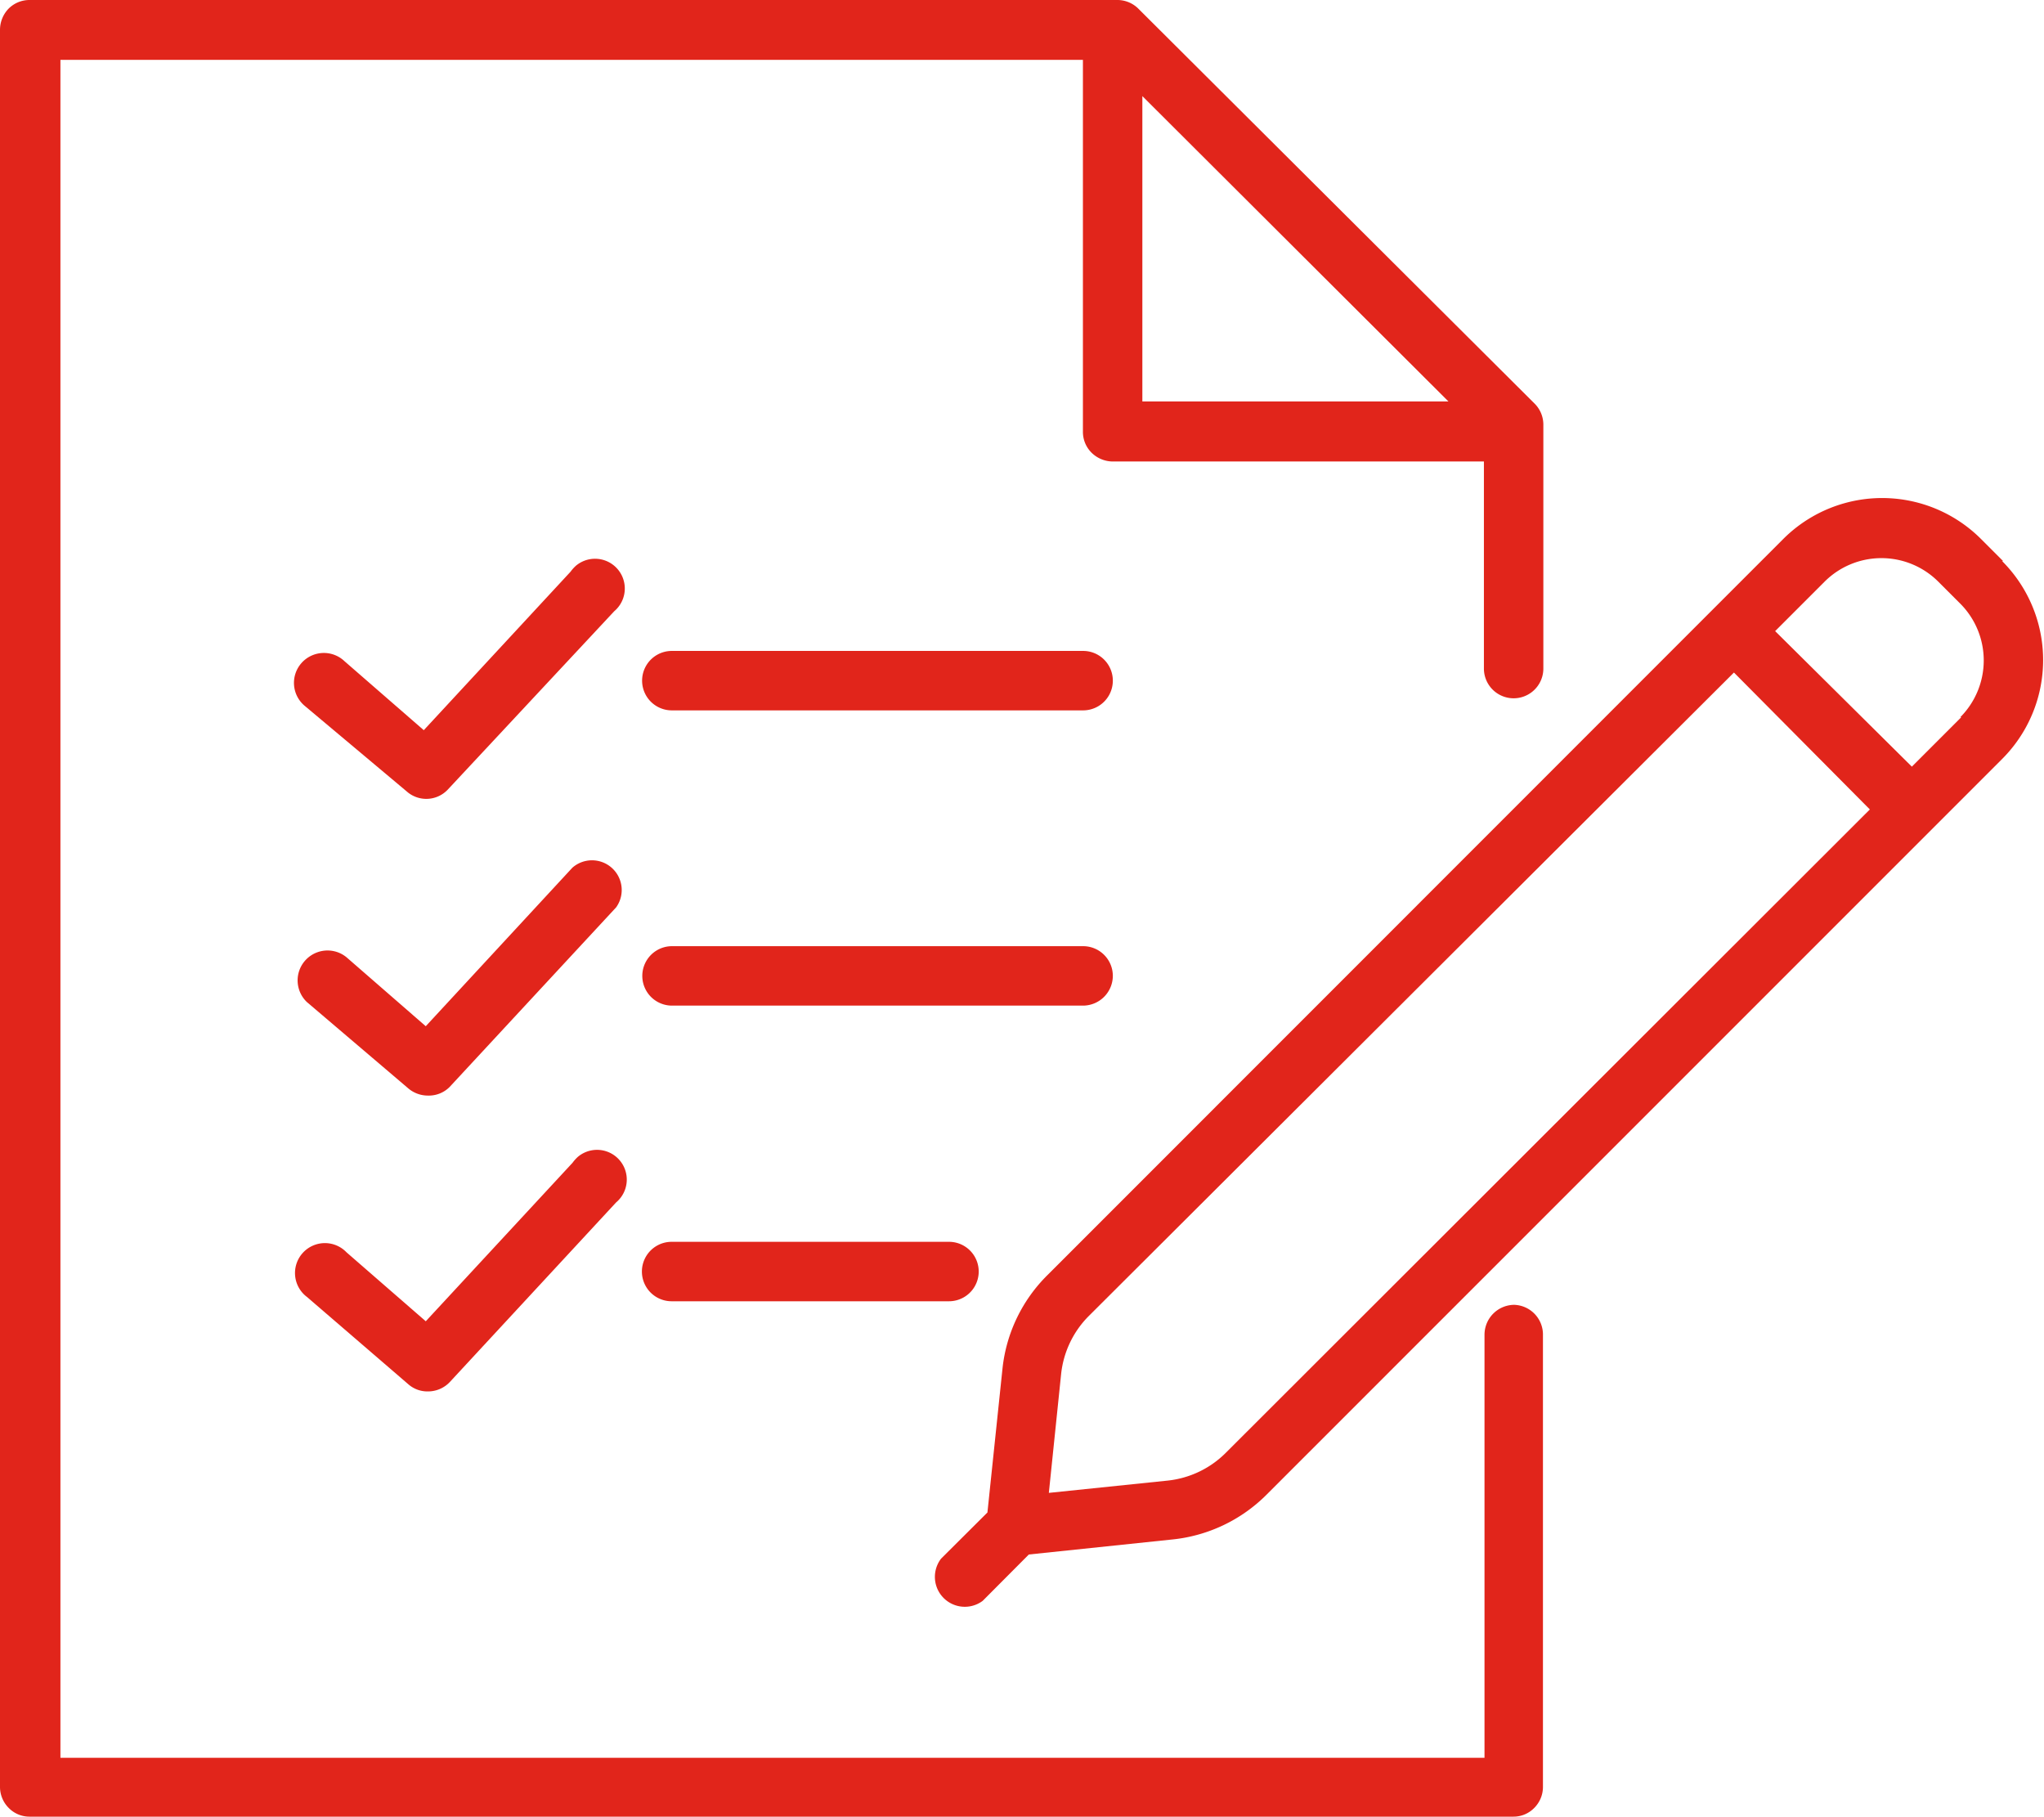
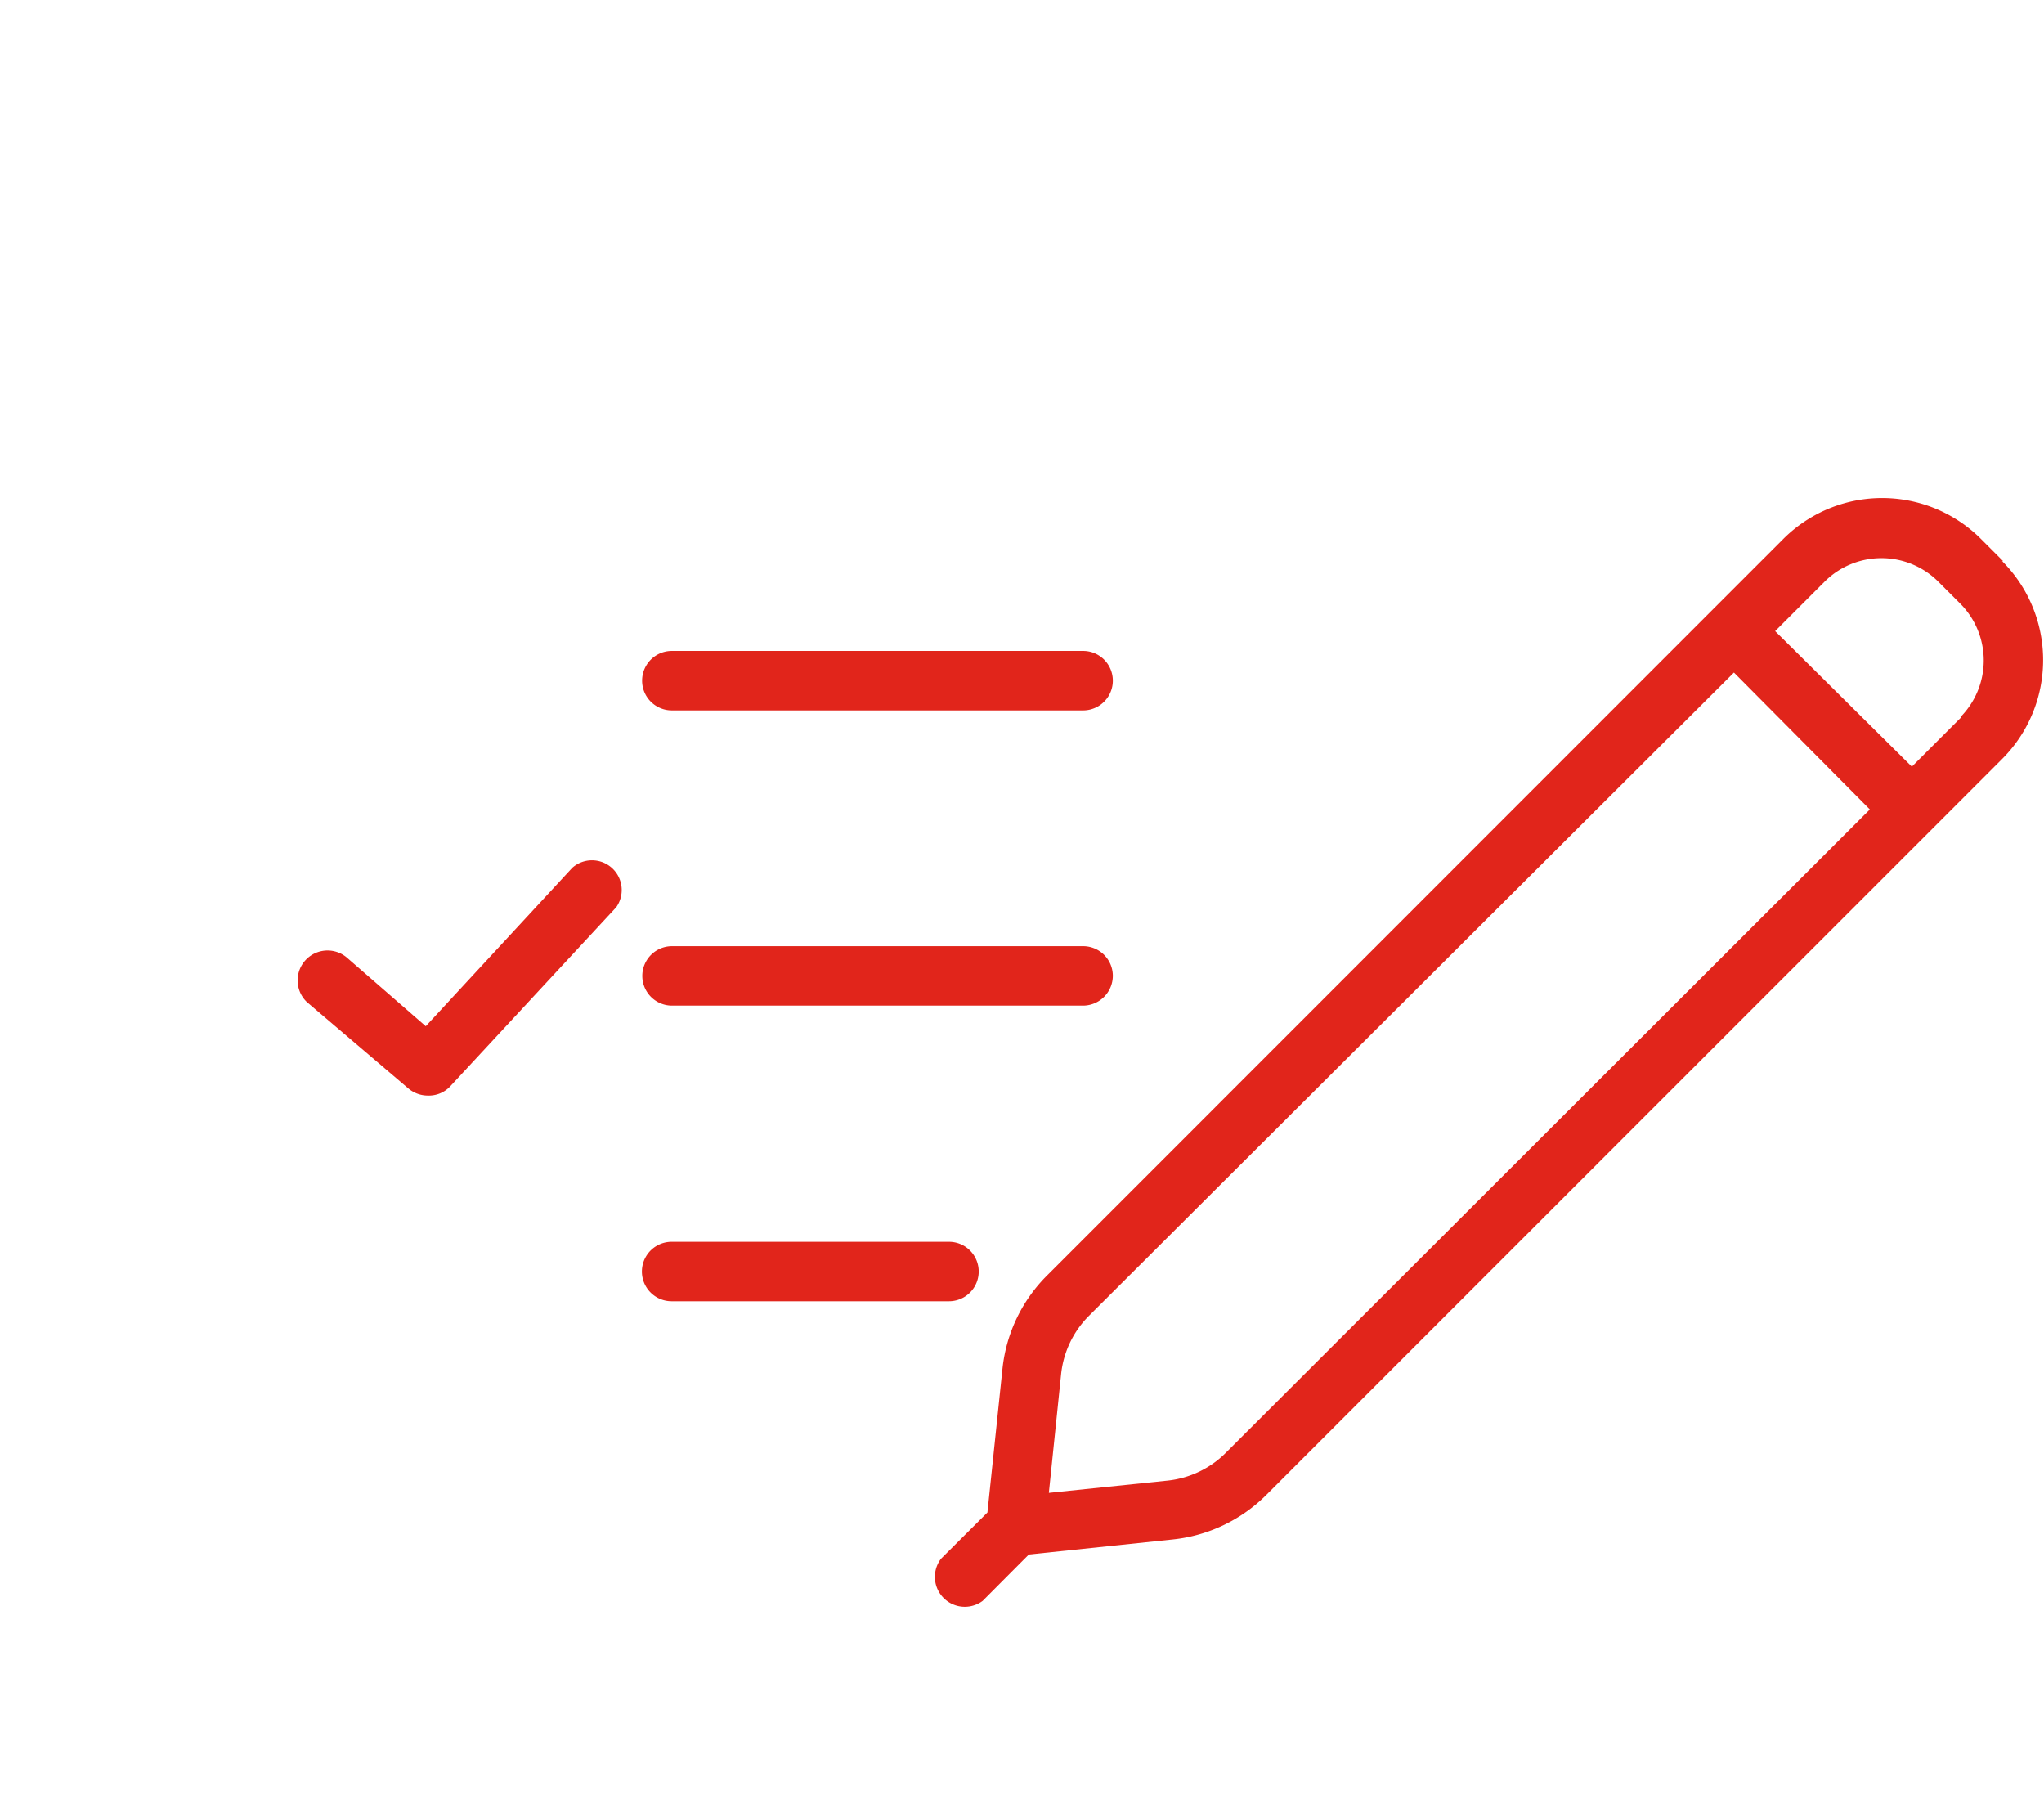
<svg xmlns="http://www.w3.org/2000/svg" id="Layer_1" data-name="Layer 1" viewBox="0 0 103.17 91.68">
-   <path d="M87.82,83h0a1.51,1.51,0,0,0-1.49,1.5v21.36H14.45V20.17H66.06V38.92A1.48,1.48,0,0,0,66.5,40a1.54,1.54,0,0,0,1.07.44H86.3V50.89a1.5,1.5,0,0,0,3,0V38.58a1.5,1.5,0,0,0-.44-1.06l-20-19.93a1.5,1.5,0,0,0-1.06-.44H12.9a1.49,1.49,0,0,0-1.06.43,1.54,1.54,0,0,0-.44,1.07v88.68a1.5,1.5,0,0,0,.44,1.06,1.46,1.46,0,0,0,1.06.44H87.78a1.46,1.46,0,0,0,1.06-.44,1.5,1.5,0,0,0,.44-1.06V84.47A1.5,1.5,0,0,0,87.82,83ZM69.06,22,84.51,37.41H69.06Z" transform="translate(-11.4 -17.15)" fill="#e1251b" />
-   <path d="M32,57.15a1.49,1.49,0,0,0,2-.15l8.4-9a1.5,1.5,0,0,0-1.93-2.3,1.93,1.93,0,0,0-.27.3l-7.41,8-4-3.48a1.51,1.51,0,1,0-2,2.26Z" transform="translate(-11.4 -17.15)" fill="#e1251b" />
  <path d="M45.32,53H66.07a1.5,1.5,0,0,0,0-3H45.31a1.5,1.5,0,0,0,0,3Z" transform="translate(-11.4 -17.15)" fill="#e1251b" />
  <path d="M32,72.07a1.53,1.53,0,0,0,1,.37A1.48,1.48,0,0,0,34.1,72l8.4-9.06a1.5,1.5,0,0,0-2.21-2l-7.4,8-4-3.48a1.51,1.51,0,0,0-2,2.26Z" transform="translate(-11.4 -17.15)" fill="#e1251b" />
  <path d="M67.57,66.4a1.5,1.5,0,0,0-1.5-1.5H45.32a1.5,1.5,0,1,0,0,3H66.08A1.51,1.51,0,0,0,67.57,66.4Z" transform="translate(-11.4 -17.15)" fill="#e1251b" />
-   <path d="M32,87a1.46,1.46,0,0,0,1,.37,1.51,1.51,0,0,0,1.11-.48l8.39-9.06a1.5,1.5,0,0,0-1.93-2.3,1.93,1.93,0,0,0-.27.3l-7.41,8-4-3.48a1.51,1.51,0,1,0-2,2.25Z" transform="translate(-11.4 -17.15)" fill="#e1251b" />
  <path d="M59.3,79.82h-14a1.5,1.5,0,0,0,0,3h14a1.5,1.5,0,1,0,0-3Z" transform="translate(-11.4 -17.15)" fill="#e1251b" />
  <path d="M112.51,45.47h0l-1.11-1.11a7.06,7.06,0,0,0-10,0l0,0L64.29,81.48A7.79,7.79,0,0,0,62,86.22l-.76,7.26L58.9,95.81A1.51,1.51,0,0,0,61,97.94l2.33-2.34,7.26-.76a7.84,7.84,0,0,0,4.74-2.26l37.12-37.12a7.06,7.06,0,0,0,0-10Zm-39.24,45a4.87,4.87,0,0,1-2.93,1.4l-6,.62.62-6a4.87,4.87,0,0,1,1.4-2.93L98.92,51.09,105.78,58Zm37.12-37.12-2.49,2.49L101,49l2.49-2.49a4.06,4.06,0,0,1,5.75,0l1.11,1.11a4.06,4.06,0,0,1,0,5.72Z" transform="translate(-11.4 -17.15)" fill="#e1251b" />
</svg>